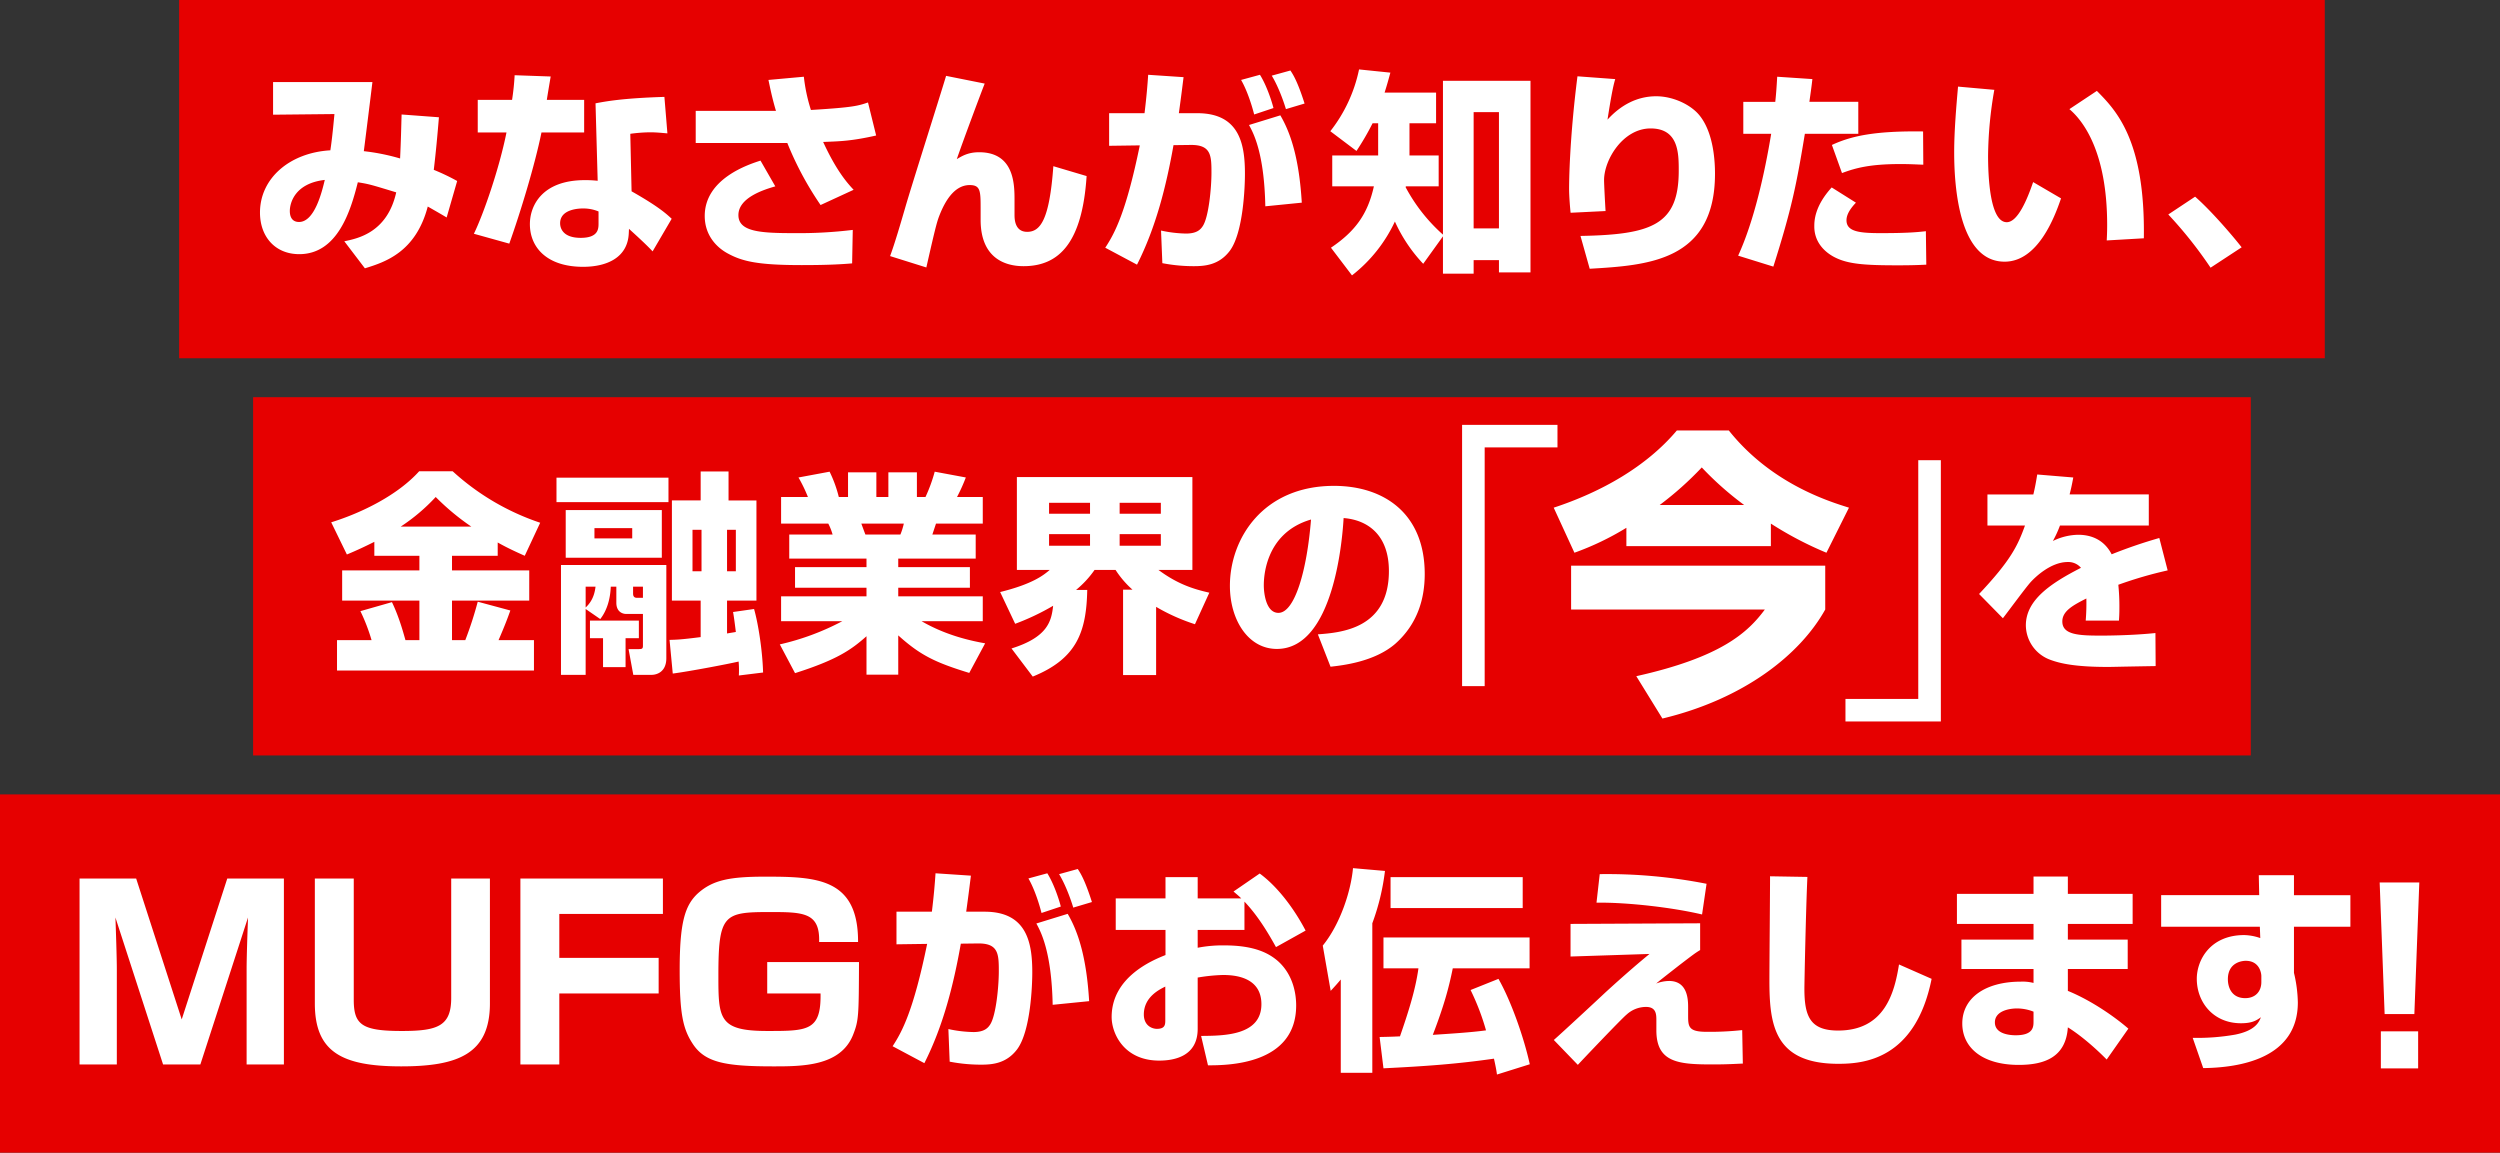
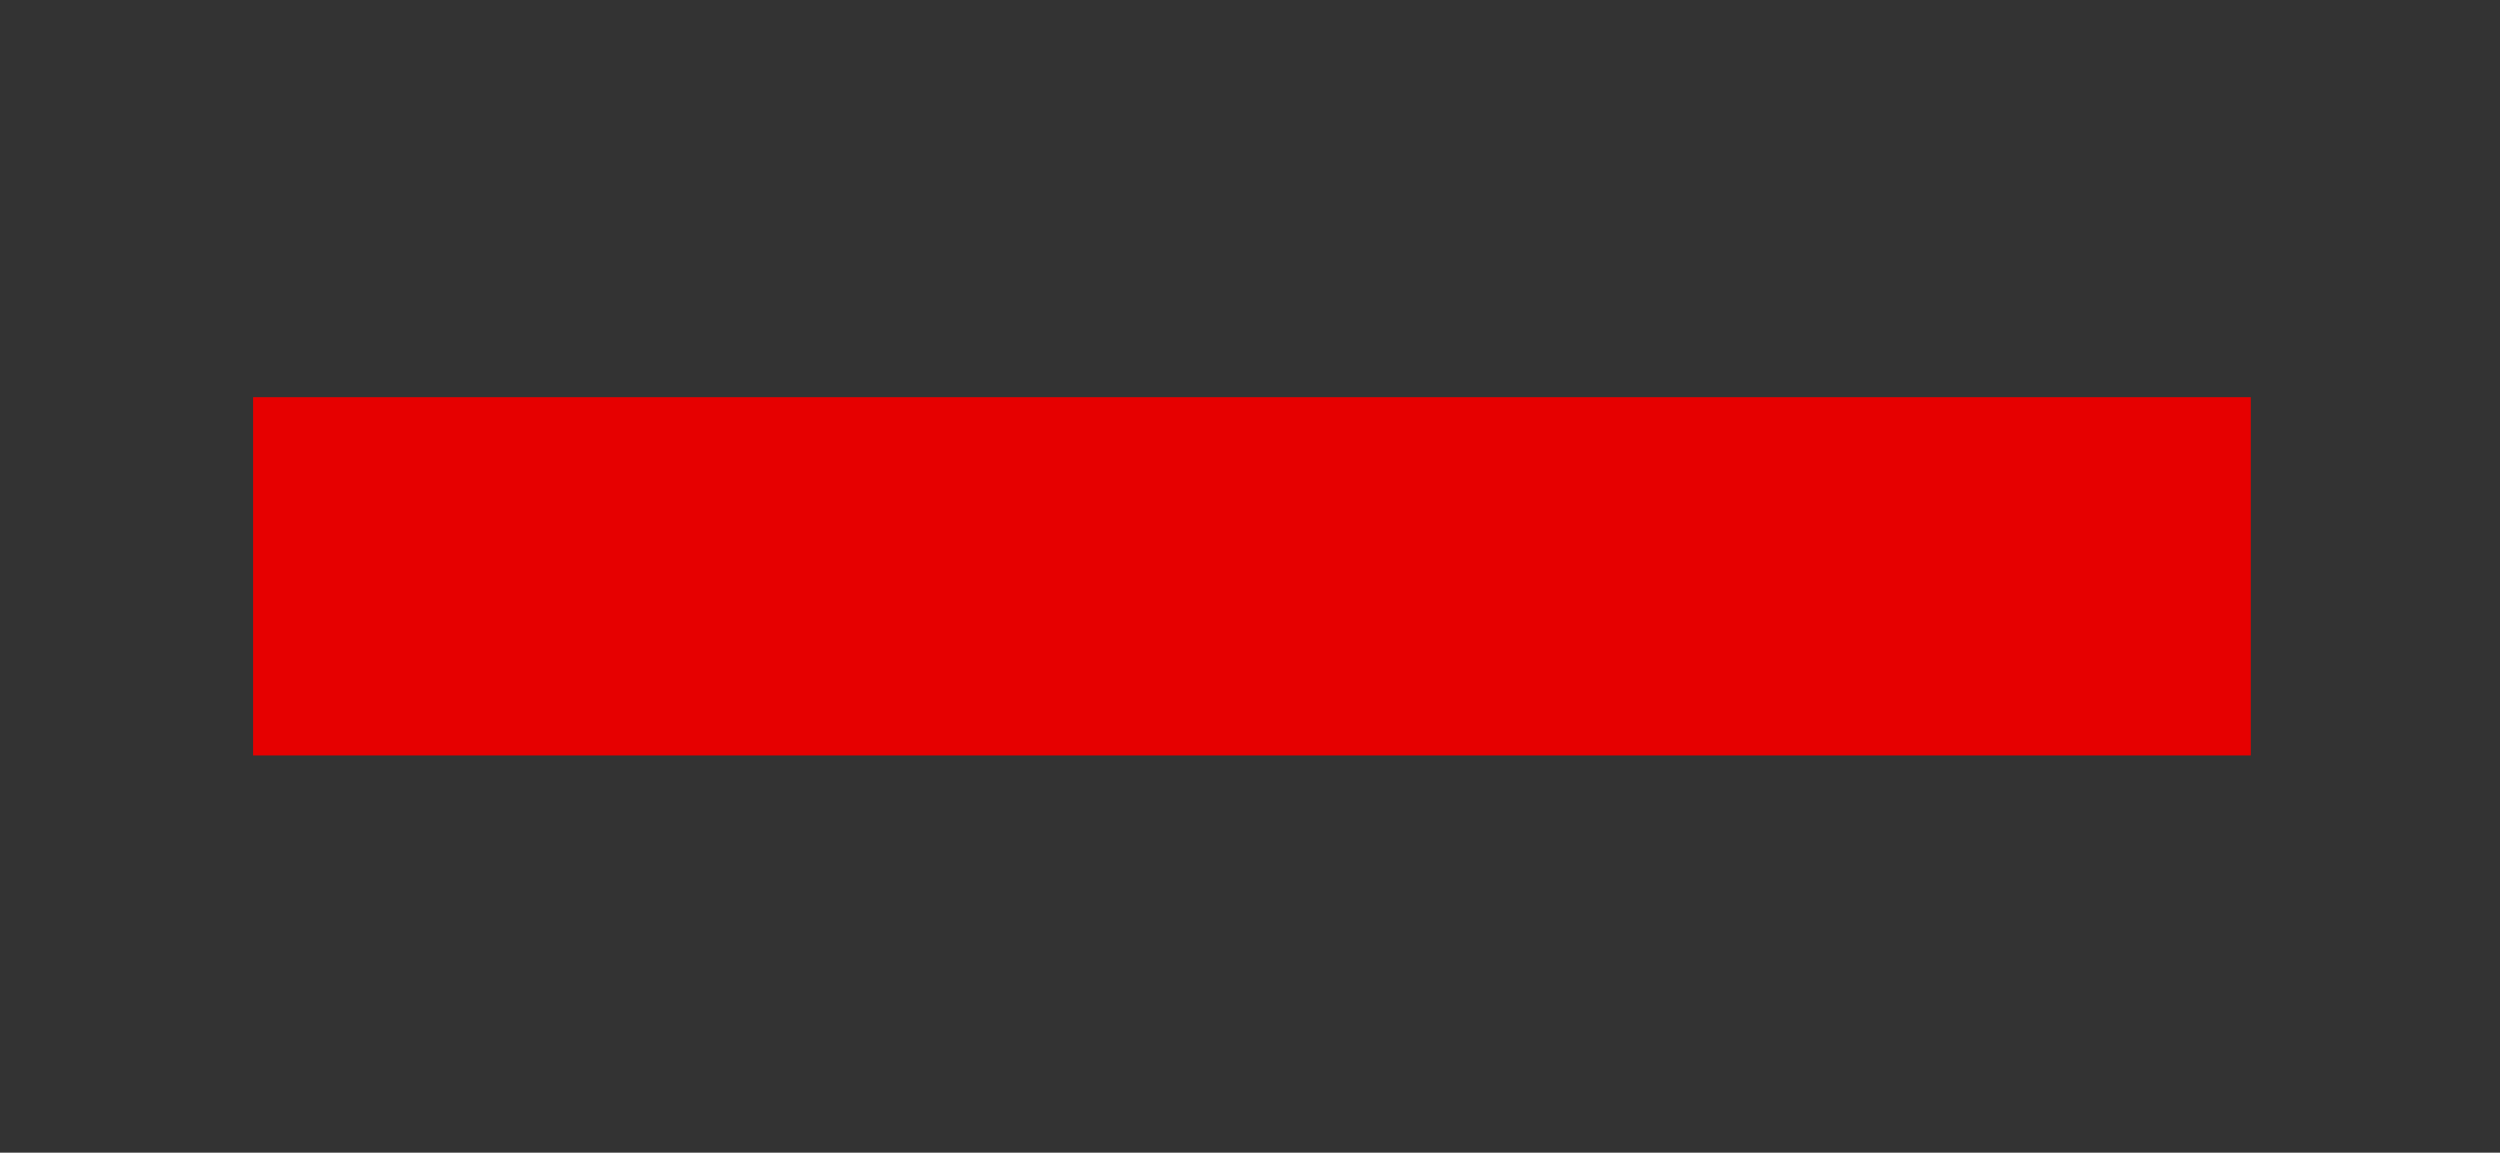
<svg xmlns="http://www.w3.org/2000/svg" id="intro_lead" width="1284" height="592" viewBox="0 0 1284 592">
  <rect x="0" y="0" width="1284" height="592" fill="#333333" stroke="none" />
  <defs>
    <style>
      .cls-1 {
        fill: #e60000;
      }

      .cls-2 {
        fill: #fff;
        fill-rule: evenodd;
      }
    </style>
  </defs>
-   <rect id="長方形_3" data-name="長方形 3" class="cls-1" x="92" width="1102" height="184" />
-   <rect id="長方形_3-2" data-name="長方形 3" class="cls-1" y="408" width="1284" height="184" />
  <rect id="長方形_3-3" data-name="長方形 3" class="cls-1" x="130" y="204" width="1026" height="184" />
-   <path id="みなさんが知りたい_金融業界の_今_を_MUFGがお伝えします_" data-name="みなさんが知りたい、 金融業界の「今」を MUFGがお伝えします！" class="cls-2" d="M2064.26,143.8c-0.22,7.6-.33,13.334-0.77,22.59a108.084,108.084,0,0,0-18.63-3.747c0.66-5.069,3.75-29.862,4.41-35.482h-51.02v16.75l31.52-.331c-0.33,3.416-1.11,12.231-2.1,18.623-20.93,1.212-36.14,14.435-36.14,31.955,0,12.562,7.93,21.378,20.16,21.378,19.73,0,26.45-22.369,30.09-36.915,5.73,0.882,7.05,1.323,19.72,5.179-4.63,20.717-19.83,23.692-26.66,25.124l10.57,13.885c10.36-3.2,26.12-8.265,32.29-31.736,6.17,3.526,6.72,3.857,9.7,5.62l5.4-18.733a108.253,108.253,0,0,0-12.01-5.73c1.1-9.256,1.87-17.631,2.64-27Zm-39.45,33.609c-1.43,5.951-5.18,21.6-13.23,21.6-3.63,0-4.73-2.755-4.73-5.62C2006.85,189.306,2009.38,179.168,2024.81,177.405Zm97.51-53.774A127.371,127.371,0,0,1,2121,136.3h-17.63v16.749h14.76c-3.74,18.623-11.79,41.874-16.74,52.012l18.18,5.069c5.84-16.419,13.11-40.331,16.53-57.081h21.92V136.3h-19.17c0.22-1.653,1.65-10.027,1.98-12.011Zm76.92,11.129c-21.49.662-30.2,2.315-35.38,3.306l1.11,39.78a56.292,56.292,0,0,0-6.61-.331c-21.71,0-28.21,12.893-28.21,22.59,0,12.121,8.92,21.928,27.32,21.928,12.24,0,22.92-4.738,23.47-17.19l0.11-2.314c4.85,4.408,9.15,8.375,12.13,11.57l9.8-16.749c-2.75-2.534-6.61-6.171-20.6-14.1l-0.66-29.531a80.989,80.989,0,0,1,10.13-.772c3.42,0,6.28.331,8.93,0.551Zm-33.83,65.014c0,2.755-.11,7.383-9.15,7.383-9.36,0-10.58-5.179-10.58-7.493,0-7.493,10.25-7.6,11.79-7.6a20.162,20.162,0,0,1,7.94,1.543v6.17Zm87.26-73.719c0.89,4.188,1.88,9.256,3.86,15.868h-41.21v16.529h47.05a165.774,165.774,0,0,0,17.08,31.846l16.97-7.824c-3.09-3.306-8.7-9.477-15.65-24.573,8.71-.331,14.44-0.441,27.22-3.306l-4.19-16.97c-5.18,1.763-7.71,2.535-29.31,3.857a86.589,86.589,0,0,1-3.63-17.08Zm-4.07,41.433c-6.17,1.983-28.65,9.256-28.65,28.43,0,9.7,5.84,15.978,11.68,19.173,7.6,4.187,15.64,6.061,38.12,6.061,10.03,0,18.3-.221,25.9-0.882l0.33-17.19a228.1,228.1,0,0,1-30.19,1.653c-17.08,0-28.54-.661-28.54-9.256,0-9.036,13.22-13.113,18.95-14.766Zm95.31-43.527c-2.87,9.7-17.96,57.081-21.05,67.88-1.98,6.831-5.29,18.181-7.71,24.683l18.62,5.84c5.18-22.92,5.62-23.912,7.05-27.548,2.32-5.62,6.94-14.766,15.21-14.766,5.62,0,5.62,3.085,5.62,12.452v5.4c0,18.953,11.68,23.8,22.04,23.8,18.4,0,30.19-12.232,32.39-46.281L2399,170.353c-1.98,27.438-6.61,33.719-13.44,33.719-6.5,0-6.5-6.832-6.5-8.816v-7.272c0-7.824.11-24.794-18.18-24.794-5.73,0-8.82,1.984-11.46,3.527,3.19-9.367,12.78-34.932,14.32-38.789Zm103.79-.55c-0.33,5.179-.88,11.68-1.87,19.724h-18.18v16.749l15.75-.22c-7.05,34.38-12.89,45.179-17.74,52.562l16.31,8.705c9.7-19.173,14.99-40.22,18.74-61.377l8.81-.11c10.47-.11,10.69,5.4,10.69,14.215,0,7.933-1.43,23.03-4.52,27.548-1.1,1.653-2.97,3.746-8.48,3.746a64.7,64.7,0,0,1-12.9-1.542l0.67,16.749a85.025,85.025,0,0,0,15.97,1.543c5.62,0,13.01-.441,18.63-7.824,7.05-9.366,7.82-33.278,7.82-39.559,0-14.876-2.53-31.185-24.46-31.185h-9.48c1.32-9.477,1.87-14.215,2.42-18.512Zm78.9,65.675c-1.32-22.149-5.51-35.483-11.02-44.849l-16.09,4.959c2.21,4.077,7.83,14.215,8.38,41.763Zm1.43-50.91c-3.74-11.79-6.06-15.1-7.27-16.969l-9.59,2.644c4.08,6.722,6.95,15.978,7.28,17.19Zm-15.97,2.314c-1.11-4.3-3.75-12.01-6.95-17.079l-9.69,2.644c3.3,5.73,5.73,13.774,6.72,17.741Zm87.04,65.9V225.56h15.76v-6.943h13V224.9h16.2V126.5H2599.1V205.5a87.726,87.726,0,0,1-19.17-24.352l0.11-.441h16.86V164.843h-14.99V148.314h13.66V132.557h-26.44c1.32-4.188,1.98-6.612,2.97-10.248l-16.09-1.653a76.344,76.344,0,0,1-14.76,31.735l13.44,10.138a136.406,136.406,0,0,0,8.27-14.215h2.86v16.529h-23.58v15.868h21.38c-3.2,14.545-9.81,23.251-22.04,31.515l10.8,14.215a75.543,75.543,0,0,0,22.04-27.658,78.675,78.675,0,0,0,14.54,21.708Zm28.76-63.8v59.725h-13V142.584h13Zm40.33-18.4c-4.19,32.948-4.3,54.876-4.3,57.962,0,3.305.44,9.035,0.77,12.121l17.96-.882c-0.22-3.306-.77-13.774-0.77-15.868,0-10.468,9.7-26.556,23.91-26.556,14.44,0,14.44,12.893,14.44,21.708,0,27.769-13.67,32.837-50.47,33.5l4.74,16.859c29.53-1.763,64.35-3.747,64.35-48.815,0-5.73-.55-20.5-7.71-29.642-4.52-5.841-13.89-10.138-22.48-10.138-9.92,0-18.3,4.628-25.02,12.011,1.65-10.579,2.76-16.86,3.97-20.827Zm102.58,0.22c-0.33,5.73-.55,8.816-0.99,12.893h-16.42v16.419h14.32c-3.3,20.055-8.81,44.848-16.97,62.589l18.08,5.62c9.47-29.862,11.9-42.2,16.19-68.209h27.44V137.295H2787.3c1.1-7.824,1.21-8.7,1.54-11.681Zm27.99,56.86c-8.93,9.807-8.93,17.41-8.93,20.055,0,10.028,8.16,14.656,10.58,15.868,6.94,3.526,15.76,4.077,32.29,4.077,8.7,0,11.79-.22,14.65-0.331l-0.22-17.19c-3.96.441-8.92,0.992-23.14,0.992-11.02,0-17.63-.771-17.63-6.612,0-3.636,2.98-7.052,4.85-9.035Zm46.94-28.76c-24.35-.331-36.69,2.2-46.83,6.942l5.18,14.435c7.05-2.645,14.43-4.628,30.08-4.628,4.96,0,8.26.22,11.68,0.331Zm17.95-23.031c-0.77,8.816-1.98,22.369-1.98,33.719,0,18.4,2.65,56.2,25.9,56.2,17.08,0,25.67-22.81,28.98-32.507l-14.33-8.375c-3.08,9.036-7.93,20.606-13.55,20.606-8.82,0-9.59-24.242-9.59-34.27a203.544,203.544,0,0,1,3.2-33.719Zm95.43,77.907c0.77-50.359-14.21-65.675-24.13-75.7l-14.11,9.366c7.06,5.951,19.4,21.929,19.4,59.505,0,3.416-.11,5.73-0.22,7.934Zm50.24,4.628c-5.29-6.722-15.86-18.953-23.91-26.006l-13.77,9.146a216.2,216.2,0,0,1,21.71,27.328ZM2050.26,370.451h23.14v7.493h-39.67v15.537h39.67v20.275h-7.16c-0.66-2.2-2.98-11.349-6.94-19.5l-16.2,4.629a94.964,94.964,0,0,1,5.73,14.875h-17.74V429.4h101.15V413.756h-18.18c3.53-8.154,4.74-11.57,6.06-15.206l-16.75-4.518a190.113,190.113,0,0,1-6.39,19.724h-6.83V393.481h39.67V377.944h-39.67v-7.493h23.47v-6.832c5.07,2.865,9.7,4.958,13.89,6.832l7.93-16.97a125.716,125.716,0,0,1-44.96-26.446h-17.19c-10.91,12.121-29.2,21.267-45.18,26.225l8.05,16.529c5.28-2.2,9.25-4.077,14.1-6.5v7.163Zm13.55-14.987a96.713,96.713,0,0,0,17.97-15.206,122.956,122.956,0,0,0,18.29,15.206h-36.26ZM2249.92,430.4c-0.33-11.571-2.53-25.235-4.63-32.617l-10.79,1.542c0.44,2.535.66,4.077,1.43,10.248-1.1.221-1.32,0.221-4.52,0.772v-16.86h15.1v-51.46h-14.33V327.145h-14.32v14.876h-14.77v51.46h14.77v18.733c-10.36,1.322-12.23,1.322-15.98,1.432l1.65,17.3c9.04-1.212,28.1-4.849,33.83-6.171a50.746,50.746,0,0,1,.11,7.162Zm-31.62-73.279v21.268h-4.63V357.117h4.63Zm17.63,0v21.268h-4.52V357.117h4.52ZM2143.81,342.9h57.52V330.34h-57.52V342.9Zm22.48,60.056c3.63-4.629,5.18-10.689,5.4-16.639h2.86v8.264c0,5.069,3.75,5.73,4.85,5.73h8.81v16.308c0,1.433-.33,1.764-2.09,1.764h-5.29l2.43,13.223h9.47c0.44,0,7.5,0,7.5-8.6V375.189h-54.11v56.419h12.67V397.779Zm-2.43-16.639c-0.66,5.95-3.19,8.925-5.07,10.688V386.319h5.07Zm24.35,0v5.73h-2.97c-1.1,0-2.09-.331-2.09-2.2v-3.526h5.06ZM2161,403.729v9.036h6.72v14.876h11.57V412.765h6.83v-9.036H2161Zm-12.45-32.287h49.36V346.98h-49.36v24.462Zm34.16-15.206v5.289h-19.4v-5.289h19.4Zm83.62,74.49c21.82-6.942,28.99-12.121,36.7-18.953V431.5h16.31V411.332c11.46,10.358,19.28,14,36.47,19.284l8.16-15.207c-6.95-1.212-19.95-3.966-32.62-11.35h31.4V391.277h-43.41v-4.408h36.8V376.291h-36.8v-4.408h39.78V359.542h-22.26l1.87-5.62h24.02V340.258h-13.22a91.115,91.115,0,0,0,4.52-10.028l-15.98-2.975a80.988,80.988,0,0,1-4.74,13h-4.41V327.586h-14.65v12.672h-6.17V327.586h-14.55v12.672h-4.74a64.2,64.2,0,0,0-4.73-13l-15.98,2.975a77.035,77.035,0,0,1,4.85,10.028h-13.78v13.664h24.24a29.068,29.068,0,0,1,2.21,5.62h-22.26v12.341h39.67v4.408h-36.7v10.578h36.7v4.408h-43.86v12.782h31.41a130.043,130.043,0,0,1-32.07,11.9Zm55.87-76.8a33.939,33.939,0,0,1-1.76,5.62h-17.96c-0.33-.772-1.77-4.739-2.1-5.62h21.82Zm66.22,78.567c22.81-9.256,27.55-23.14,27.99-44.518h-5.73a50.685,50.685,0,0,0,9.48-10.247h10.8a48.826,48.826,0,0,0,8.7,10.137h-4.85v43.857h16.97V396.677a99.307,99.307,0,0,0,19.95,8.925l7.38-16.2c-8.26-1.873-16.31-4.408-26.12-11.68h17.42V330.01h-90.14v47.714h16.86c-2.98,2.534-8.49,7.162-25.46,11.349l7.72,16.309a123.216,123.216,0,0,0,19.5-9.256c-0.88,7.933-2.75,16.088-21.38,21.928Zm29.42-89.256v5.62H2396.8v-5.62h21.04Zm0,16.088v5.951H2396.8v-5.951h21.04Zm36.37-16.088v5.62h-21.16v-5.62h21.16Zm0,16.088v5.951h-21.16v-5.951h21.16Zm87.15,68.1c5.84-.661,22.59-2.424,33.39-11.9,11.35-10.138,14.99-23.141,14.99-35.7,0-31.405-21.27-45.289-46.61-45.289-36.37,0-53.45,27-53.45,51.35,0,17.3,9.26,32.4,24.13,32.4,29.54,0,33.72-57.63,34.27-67.217,12.57,0.991,23.26,8.815,23.26,27.217,0,29.642-24.58,31.626-36.48,32.507Zm-10.02-75.592c-2.1,26.336-8.38,47.934-16.75,47.934-6.29,0-7.5-9.917-7.5-14.105C2507.09,382.9,2507.09,358.88,2531.34,351.828Zm126.58-48.637h-48.99V437.414h11.6V314.794h37.39v-11.6Zm35.39,62.3h74.21V353.917a180.887,180.887,0,0,0,28.54,14.965l11.57-23.142c-10.34-3.239-39.96-12.342-61.71-39.649h-26.69c-15.74,18.668-38.88,31.627-63.25,39.649l10.64,23.142a143.615,143.615,0,0,0,26.69-12.805v9.411Zm17.12-21.136a168.419,168.419,0,0,0,21.6-19.284,161.655,161.655,0,0,0,21.76,19.284h-43.36Zm-45.51,31.164V398.04h99.51c-8.79,11.88-22.52,24.531-66.03,34.25l13.42,21.753c41.81-10.028,70.66-32.707,83.62-56V375.516H2664.92Zm189.9-54.176h-11.6V443.96h-37.39v11.6h48.99V321.34Zm49.5,7.348c-0.56,3.526-1.11,6.611-1.99,10.247h-23.58v15.978h19.28c-3.74,10.359-7.27,17.852-23.58,35.152l12.23,12.452c2.1-2.645,11.8-15.868,14.33-18.623,2.42-2.644,10.36-10.248,18.95-10.248a8.559,8.559,0,0,1,6.83,2.976c-15.31,7.823-28.31,16.418-28.31,29.531a19.01,19.01,0,0,0,12.34,17.631c5.51,2.094,13.55,3.747,29.75,3.747,2.42,0,4.63-.111,24.57-0.441l-0.11-16.97c-12.56,1.323-26.67,1.323-27.77,1.323-11.46,0-20.05-.331-20.05-7.273,0-5.4,5.62-8.375,12.34-11.791a108.519,108.519,0,0,1-.33,11.35h17.08c0.11-1.763.22-3.636,0.22-6.281a110.462,110.462,0,0,0-.55-12.121,209.988,209.988,0,0,1,25.34-7.383l-4.29-16.639a251.816,251.816,0,0,0-24.47,8.374c-4.52-8.7-12.34-10.027-17.19-10.027a30.52,30.52,0,0,0-13,3.195,57.124,57.124,0,0,0,3.64-7.934h45.62V338.935h-40.67c0.56-2.2,1-3.856,1.88-8.7ZM1985.38,556.222c-0.24,6.907-.72,20-0.72,26.661v48.84h19.15v-95.5h-29.09l-23.39,72.349-23.39-72.349h-29.08v95.5H1918v-48.84c0-5.938-.48-20.117-0.72-26.661l24.48,75.5h19.14Zm34.32-20v64.108c0,24.844,13.69,32.358,44.35,32.358,29.21,0,45.57-6.423,45.57-32.358V536.226h-19.88v61.321c0,14.422-6.9,16.967-25.32,16.967-20.48,0-24.73-3.151-24.73-16V536.226H2019.7Zm105.57,0v95.5h19.99V595.245h51.02v-18.3h-51.02V554.4h53.21V536.226h-73.2Zm173.43,32.6c0.12-32.842-21.33-33.569-47.75-33.569-18.06,0-26.78,1.7-34.42,8.483-6.9,6.3-9.45,15.391-9.45,39.508,0,22.177,1.58,30.055,6.67,37.811,6.3,9.7,16.84,11.634,41.32,11.634,14.91,0,34.66,0,41.08-16.239,2.91-7.393,2.91-9.695,3.03-37.327h-47.14v16.119h27.39c0.36,19.269-6.67,19.269-27.39,19.269-24.84,0-25.08-6.3-25.08-28.358,0-31.267,2.66-32.722,25.93-32.722,17.45,0,26.3,0,25.81,15.391h20Zm39.78-35.3c-0.33,5.179-.88,11.681-1.87,19.725h-18.18V570l15.75-.22c-7.05,34.38-12.89,45.179-17.74,52.562l16.31,8.7c9.7-19.174,14.99-40.221,18.73-61.378l8.82-.11c10.47-.11,10.69,5.4,10.69,14.215,0,7.934-1.44,23.031-4.52,27.548-1.1,1.653-2.98,3.747-8.49,3.747a64.612,64.612,0,0,1-12.89-1.543l0.66,16.75a85.262,85.262,0,0,0,15.98,1.542c5.62,0,13-.44,18.62-7.823,7.06-9.367,7.83-33.279,7.83-39.56,0-14.876-2.54-31.184-24.47-31.184h-9.47c1.32-9.477,1.87-14.215,2.42-18.513Zm78.9,65.675c-1.32-22.149-5.51-35.482-11.02-44.849l-16.09,4.959c2.2,4.078,7.82,14.215,8.38,41.764Zm1.43-50.909c-3.75-11.791-6.06-15.1-7.27-16.97l-9.59,2.645c4.08,6.722,6.94,15.978,7.27,17.19Zm-15.98,2.314c-1.1-4.3-3.74-12.011-6.94-17.08l-9.7,2.645c3.31,5.73,5.73,13.774,6.73,17.741Zm88.7-7.714c2.21,1.874,2.98,2.535,3.97,3.527h-22.37V535.508H2456.6v10.909h-25.56v16.2h25.56v12.893c-6.61,2.644-27.66,11.239-27.66,31.845,0,8.265,6.17,22.37,24.46,22.37,7.72,0,19.73-2.2,19.73-16.309V587.078a89.622,89.622,0,0,1,13-1.322c5.51,0,19.73.771,19.73,14.986,0,16.2-19.4,16.2-30.97,16.308l3.53,15.1c9.7,0,45.29-.11,45.29-30.744,0-4.849-.99-15.207-9.26-22.7-4.41-3.856-11.68-8.154-27.55-8.154a67.107,67.107,0,0,0-13.77,1.212v-9.146h24.02V548.07c7.05,7.382,12.34,16.418,16.2,23.361l15.21-8.485c-6.06-11.571-14.55-22.7-23.58-29.312Zm-35.04,65.9c0,2.314,0,4.628-4.3,4.628-2.64,0-6.72-1.763-6.72-7.383,0-9.036,8.16-12.892,11.02-14.325v17.08ZM2643.7,631.6c-2.97-13.554-9.59-32.507-16.09-43.857l-14.32,5.73a122.5,122.5,0,0,1,7.93,20.716c-7.93,1.1-19.06,1.763-27.33,2.315,5.62-14.656,8.16-23.8,10.25-34.16h39.45V566.472h-75.04V582.34h17.96c-1.54,11.239-5.4,23.14-9.48,34.931-2.31.11-4.51,0.22-10.46,0.33l1.98,16.089c22.04-1.1,37.58-2.2,56.75-4.959,0.77,3.526,1.21,5.62,1.54,8.154ZM2546.62,636h16.2V559.2a117.242,117.242,0,0,0,6.5-26.887l-16.42-1.432c-1.1,12.121-6.72,28.98-15.53,39.779l4.07,23.251c2.54-2.755,3.53-3.857,5.18-5.84V636Zm25.57-100.5v15.867h67.87V535.508h-67.87Zm162.3,3.415a264.4,264.4,0,0,0-54.87-4.958l-1.66,14.655c16.09-.22,39.34,2.535,54.22,6.061Zm-69.86,20.607v16.749l40.55-1.322c-4.52,3.746-11.13,9.256-22.48,19.614-3.74,3.526-22.37,20.827-26.66,24.573l12.34,12.783c0.44-.551,22.48-23.8,25.12-25.9a14.724,14.724,0,0,1,9.92-3.857c5.29,0,5.29,3.967,5.29,6.942v5.069c0,16.75,11.68,17.521,29.09,17.521,7.6,0,12.12-.33,15.32-0.441l-0.33-17.19a157.368,157.368,0,0,1-18.19.882c-9.47,0-9.58-2.645-9.58-8.6v-3.747c0-3.746,0-13.774-9.81-13.774a19.3,19.3,0,0,0-6.61,1.322c2.64-2.2,3.52-2.865,11.68-9.256,7.49-5.73,8.37-6.391,10.91-7.934V559.2Zm102.47-24.463c0,7.713-.33,45.069-0.33,53.444,0,22.589,2.32,42.865,35.38,42.865,12.56,0,39.56-1.874,47.93-43.637l-16.75-7.383c-2.31,14.435-7.27,33.94-31.29,33.94-14.33,0-17.3-7.273-17.3-21.488,0-3.306.77-40.992,1.54-57.411Zm95.98,9.036V559.53h39.34v8.044h-37.03v15.1h37.03v7.163a22.757,22.757,0,0,0-6.62-.661c-17.85,0-29.97,8.154-29.97,21.487,0,12.342,10.25,21.268,28.98,21.268,13.45,0,24.24-4.077,25.24-19.284,7.49,4.628,15.53,12.011,19.94,16.529l11.13-15.868c-6.17-5.4-18.4-14.215-31.07-19.394V582.67h30.74v-15.1h-30.74V559.53h33.27V544.1h-33.27v-8.926h-17.63V544.1h-39.34Zm39.34,65.344c0,2.755.11,7.273-9.15,7.273-2.54,0-10.69-.441-10.69-6.612,0-5.84,7.27-7.162,11.35-7.162a23.068,23.068,0,0,1,8.49,1.653v4.848Zm115.91-64.683h-50.36v16.2h50.69l0.22,5.84a26.916,26.916,0,0,0-8.26-1.542c-17.41,0-24.35,12.782-24.35,22.479,0,11.9,8.37,22.81,22.7,22.81,5.73,0,7.93-1.433,10.24-3.085-0.99,2.424-2.75,6.832-13.22,8.925a111.971,111.971,0,0,1-21.82,1.653l5.4,15.538c18.84-.221,48.6-4.959,48.6-33.72a69.971,69.971,0,0,0-1.99-15.206V560.962h28.98v-16.2h-28.98V534.516h-18.07Zm1.1,44.628c0,4.849-3.08,8.264-8.26,8.264-7.27,0-8.93-5.95-8.93-9.7,0-9.035,7.94-9.476,9.15-9.476,7.27,0,8.04,6.611,8.04,7.824v3.085Zm60.77-51.166,2.55,67.623h15.27l2.54-67.623H3080.2Zm0.61,76.47v19.026h19.15V614.7h-19.15Z" transform="translate(-1858 -85)" />
</svg>